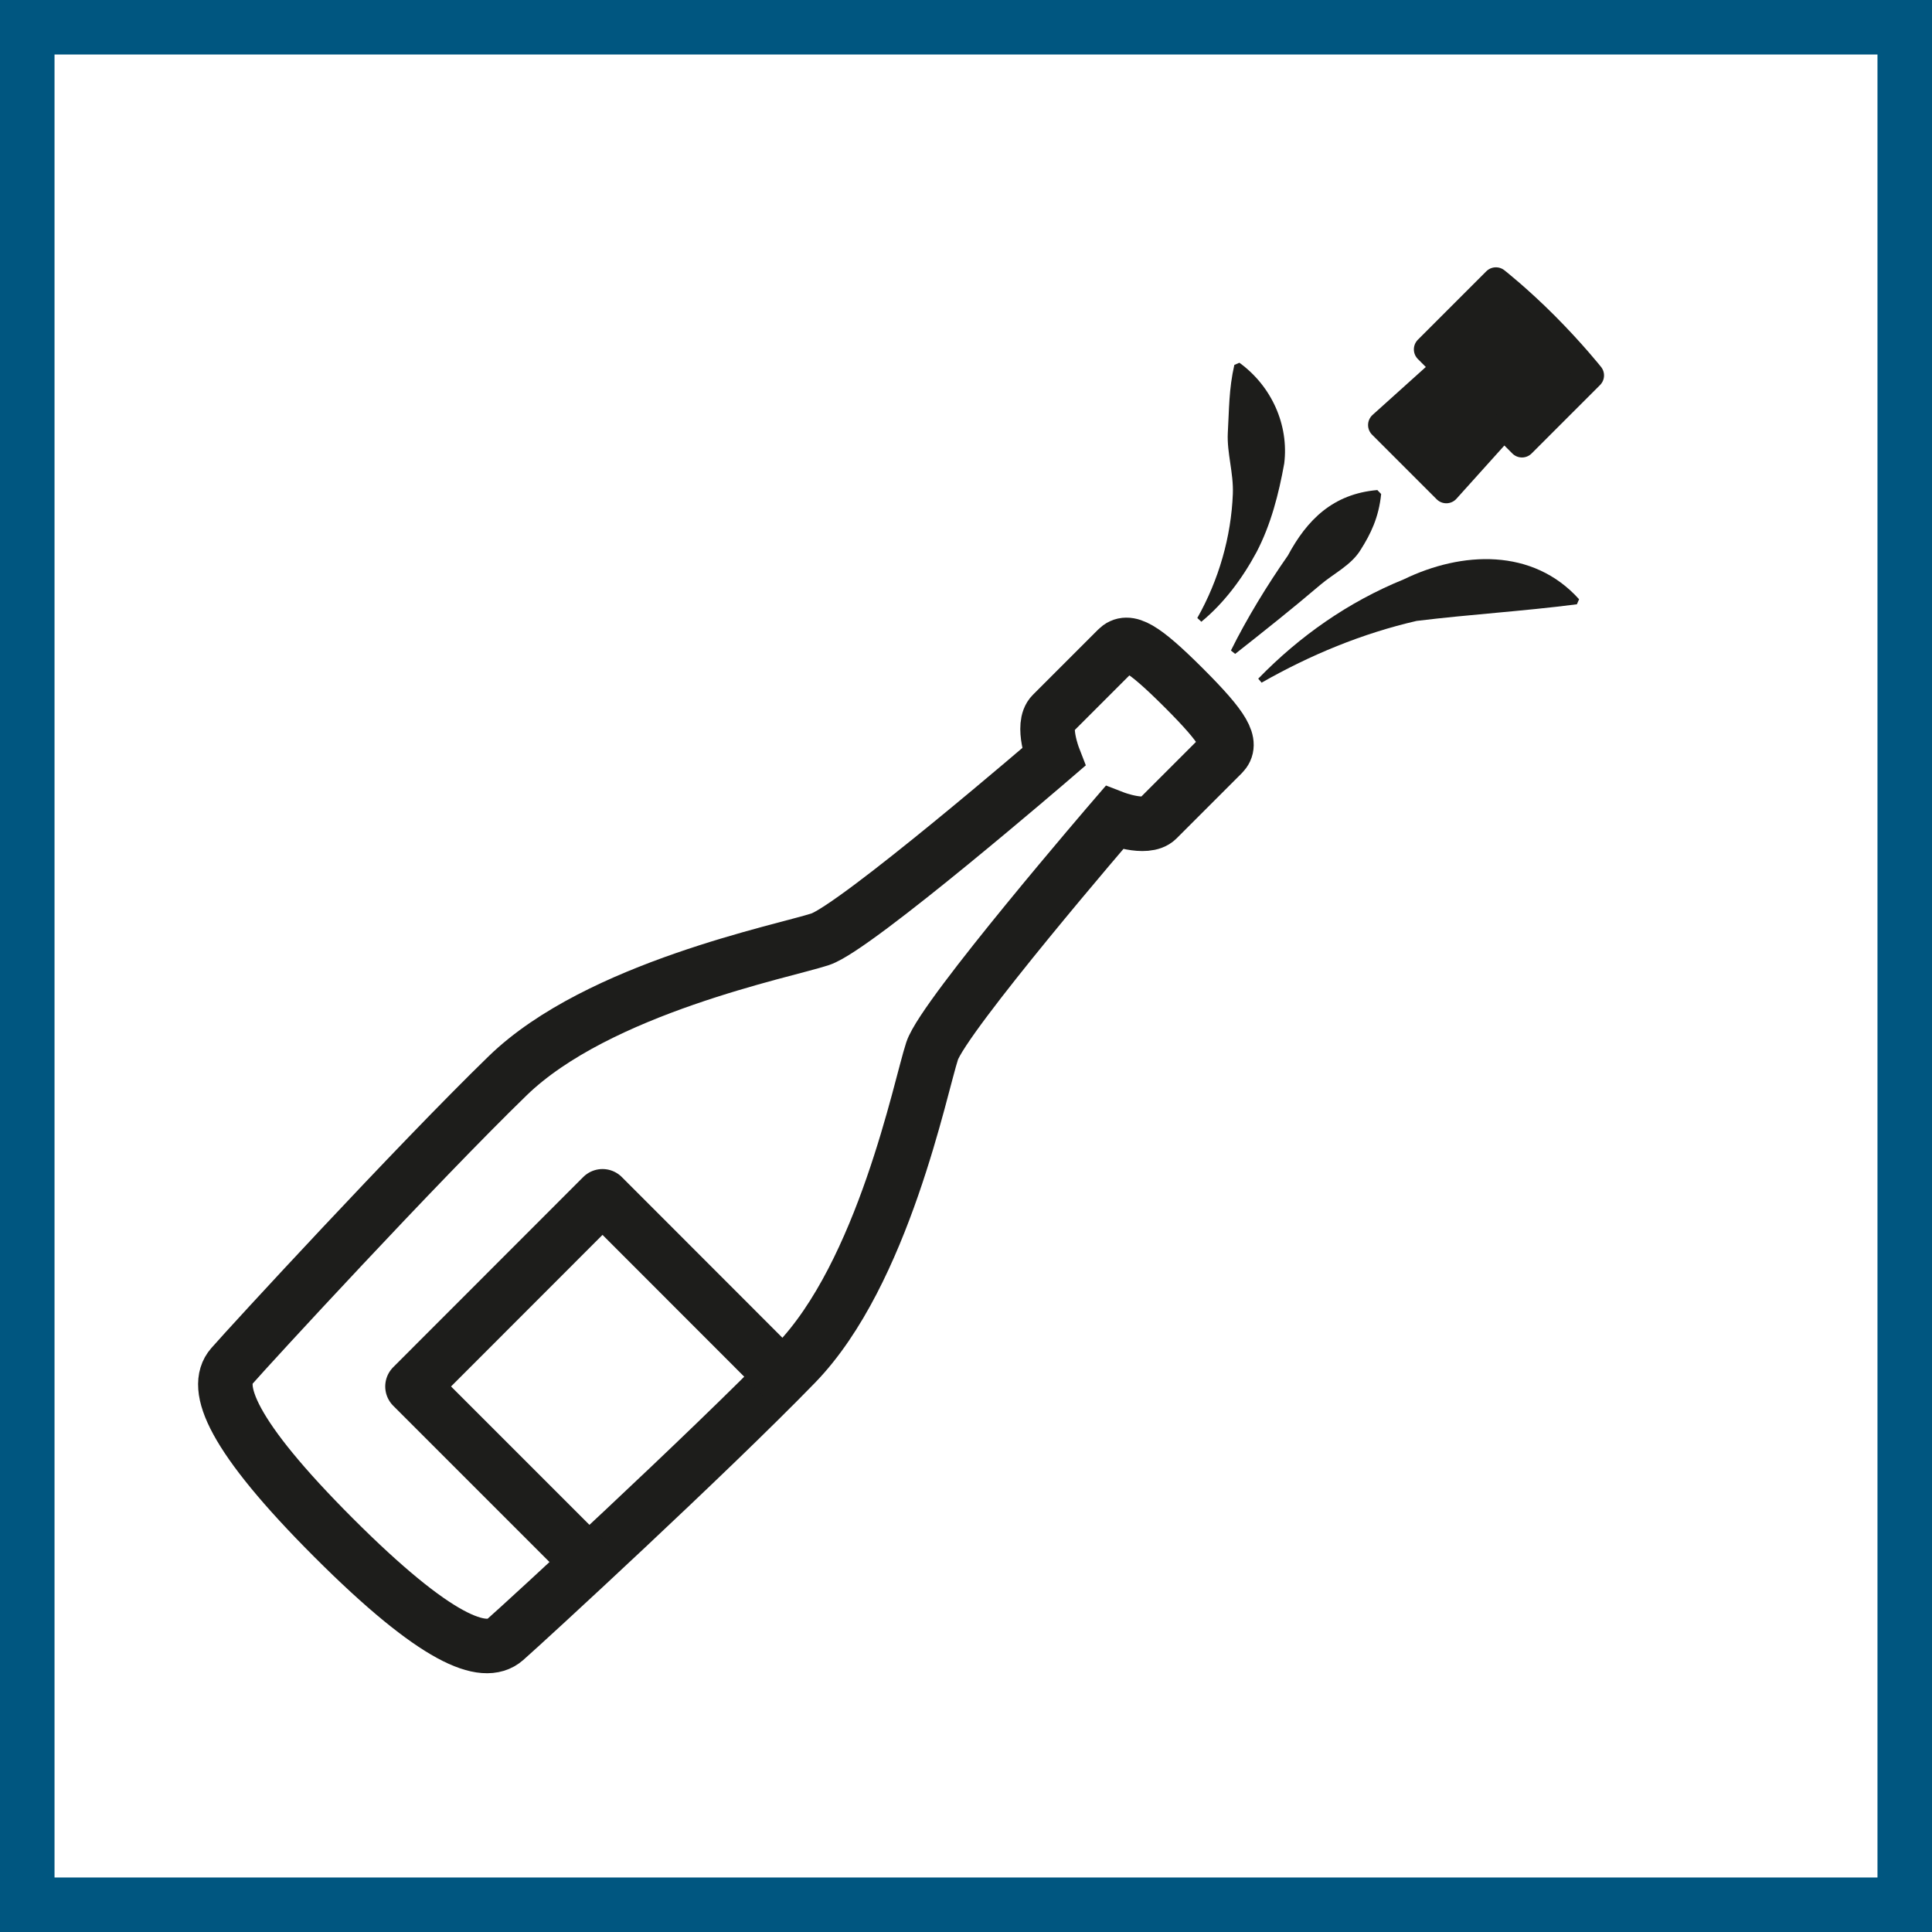
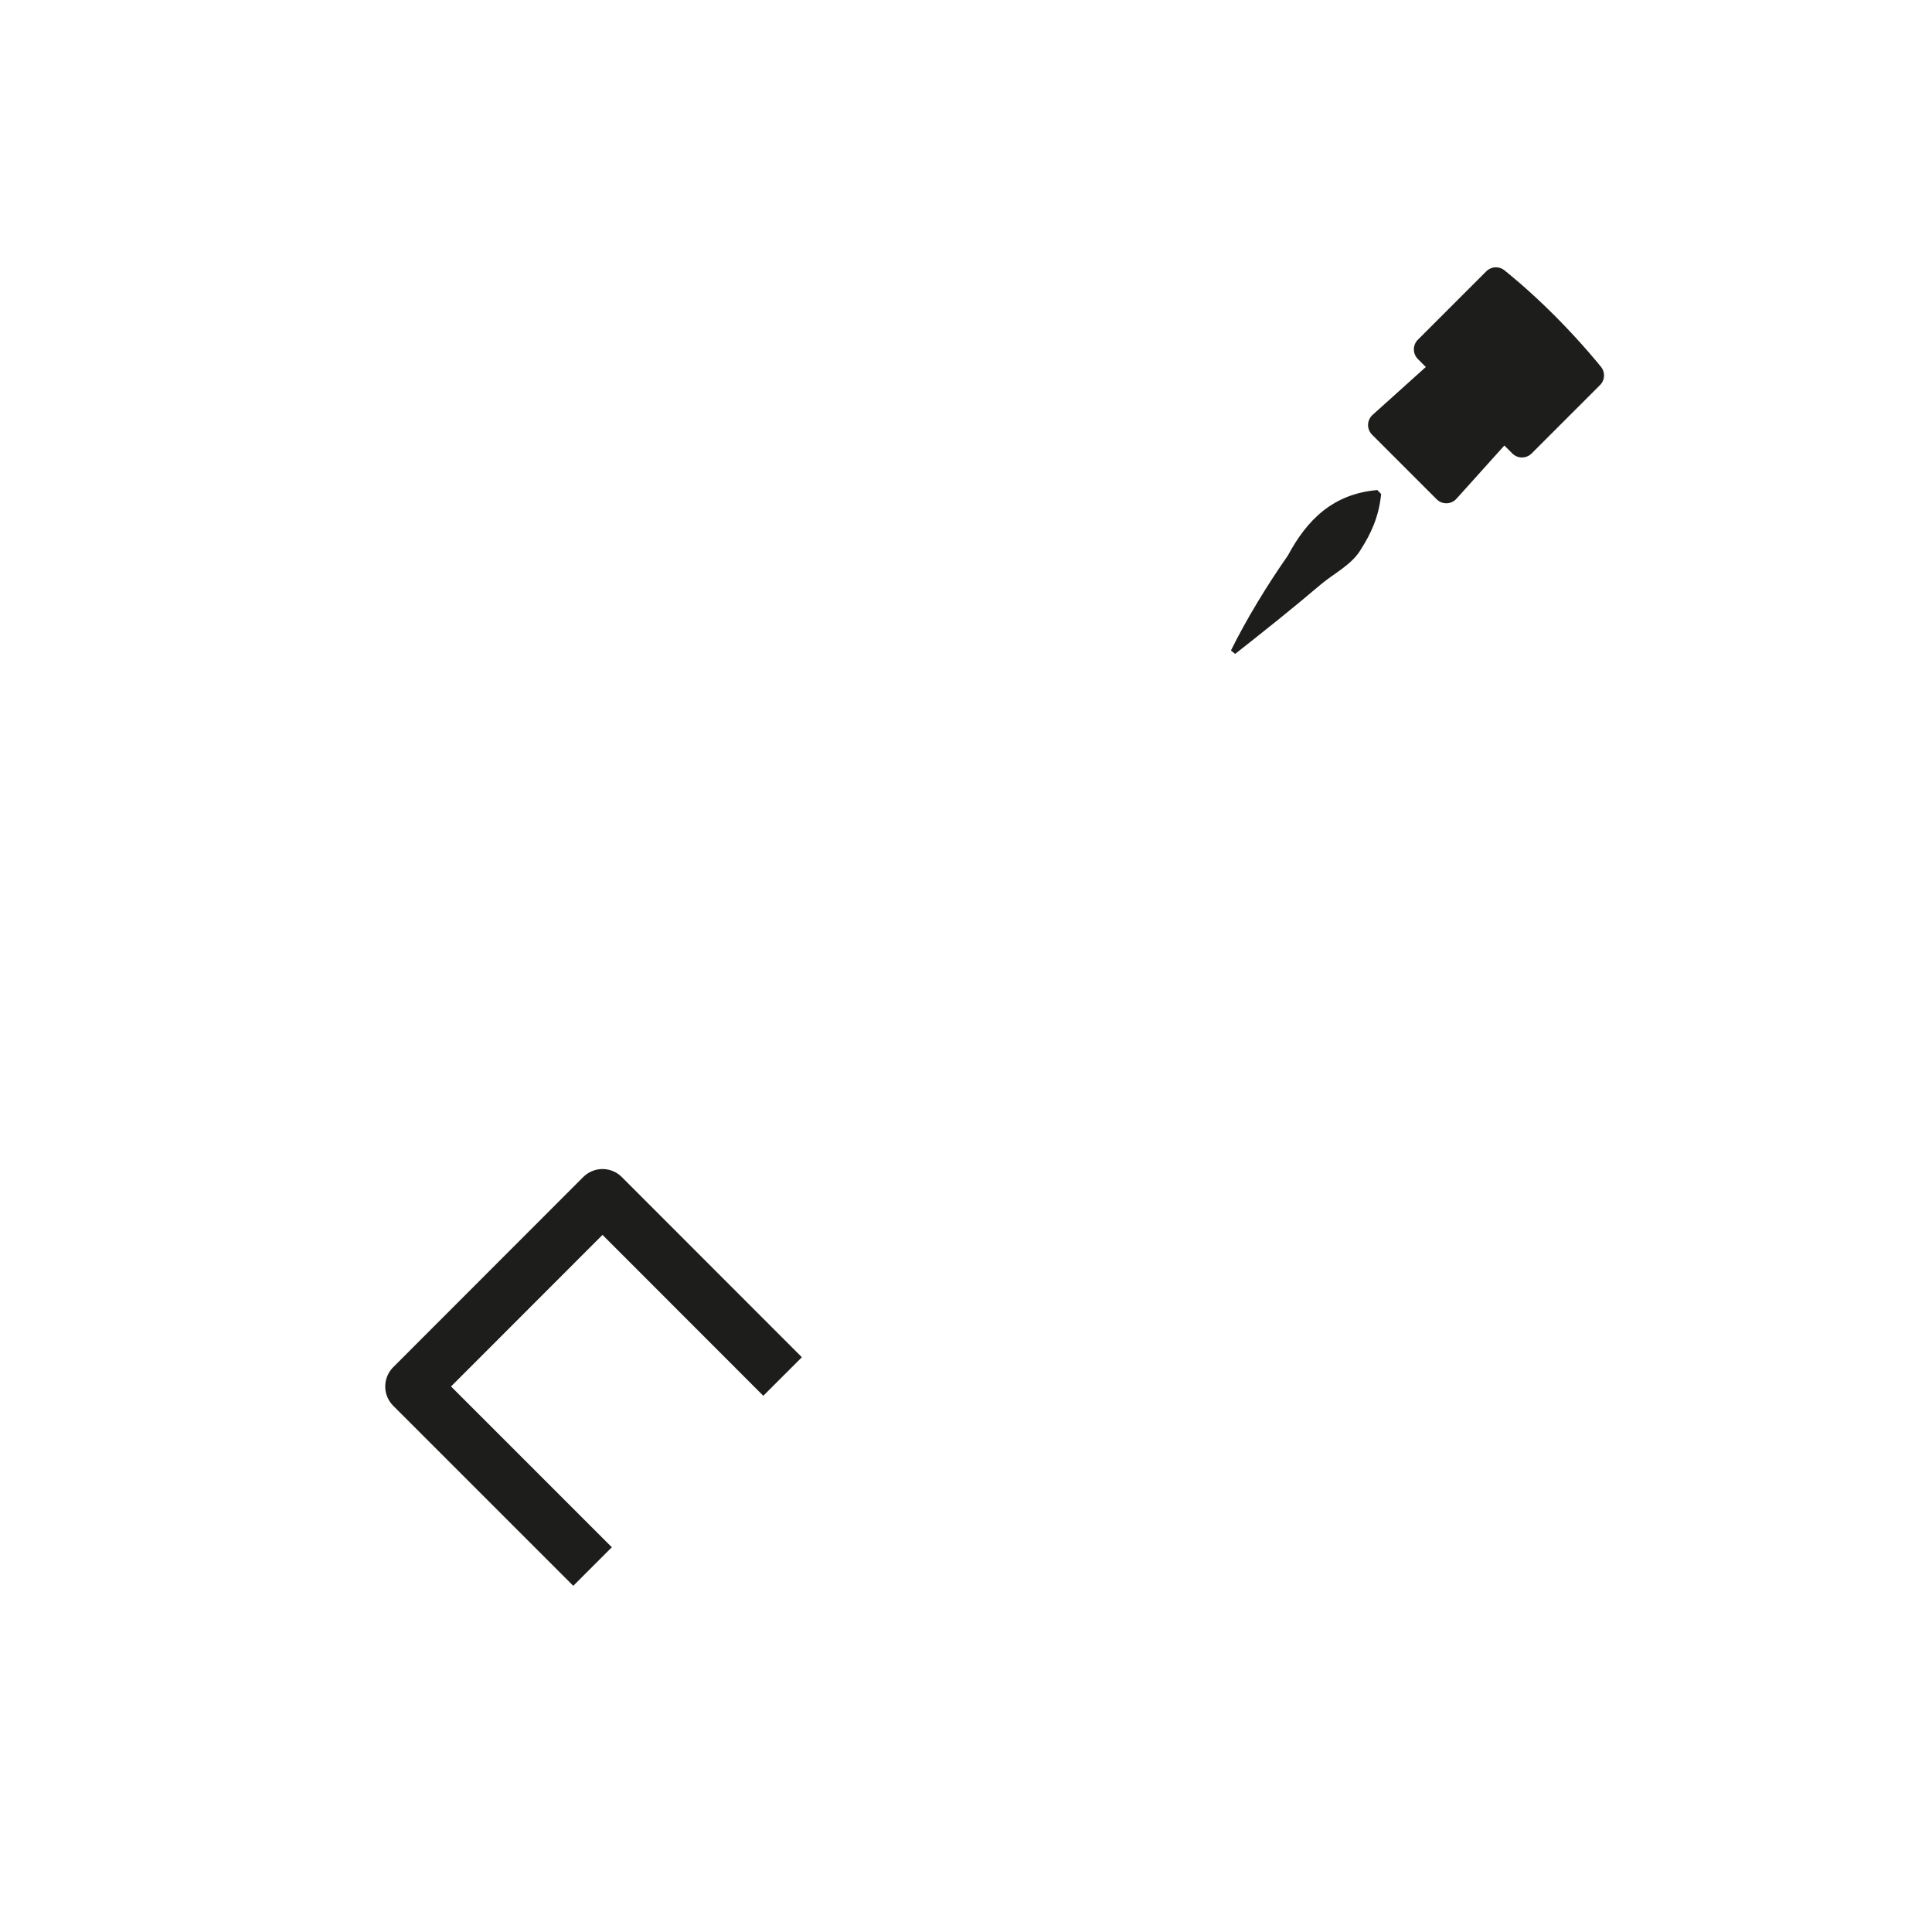
<svg xmlns="http://www.w3.org/2000/svg" viewBox="0 0 141.73 141.73">
  <defs>
    <style>
      .cls-1 {
        fill: #fff;
      }

      .cls-2 {
        stroke-miterlimit: 10;
      }

      .cls-2, .cls-3, .cls-4 {
        stroke: #1d1d1b;
      }

      .cls-2, .cls-4 {
        fill: none;
        stroke-width: 4px;
      }

      .cls-3 {
        stroke-width: 2px;
      }

      .cls-3, .cls-4 {
        stroke-linejoin: round;
      }

      .cls-3, .cls-5 {
        fill: #1d1d1b;
      }

      .cls-6 {
        fill: #005680;
      }
    </style>
  </defs>
  <g id="Weißer_Hintergrund" data-name="Weißer Hintergrund">
    <rect class="cls-1" x="0" width="141.73" height="141.73" />
  </g>
  <g id="Rahmen">
-     <path class="cls-6" d="m137.73,4v133.73H4V4h133.73M141.73,0H0v141.73h141.73V0h0Z" />
-   </g>
+     </g>
  <g id="Beschriftungen">
    <g>
      <g>
-         <path class="cls-2" d="m24.47,112.8c-7.52-7.52-8.82-11.03-7.47-12.58s13.59-14.84,20.24-21.3c6.65-6.46,20.33-9.15,22.94-10.02s17.1-13.35,17.1-13.35c0,0-.91-2.35-.09-3.17l4.77-4.77c.77-.77,1.88-.14,4.87,2.84,2.99,2.99,3.61,4.1,2.84,4.87s-3.95,3.95-4.77,4.77-3.17-.09-3.17-.09c0,0-12.49,14.5-13.35,17.1s-3.57,16.29-10.02,22.94c-6.46,6.65-19.76,18.89-21.3,20.24s-5.06.05-12.58-7.47Z" />
        <path class="cls-3" d="m116.67,27.54s-1.32-1.66-3.29-3.64-3.64-3.29-3.64-3.29l-5.02,5.02,1.33,1.33-4.69,4.22,4.74,4.74,4.22-4.69,1.33,1.33,5.02-5.02Z" />
-         <path class="cls-5" d="m87.83,45.34c1.58-2.79,2.49-5.97,2.61-9.11.06-1.54-.44-2.99-.37-4.46.1-1.69.07-3.21.48-5,0,0,.37-.16.37-.16,2.36,1.71,3.64,4.56,3.29,7.39-.4,2.23-.98,4.49-2.03,6.5-1.03,1.92-2.39,3.75-4.05,5.11,0,0-.29-.27-.29-.27h0Z" />
        <path class="cls-5" d="m90.3,47.72c1.17-2.36,2.67-4.81,4.18-6.97,1.4-2.61,3.3-4.52,6.56-4.8,0,0,.28.29.28.29-.17,1.72-.78,2.95-1.49,4.07-.69,1.15-1.97,1.74-2.98,2.6-2.03,1.73-4.13,3.4-6.24,5.06,0,0-.31-.25-.31-.25h0Z" />
-         <path class="cls-5" d="m92.31,49.78c3.02-3.11,6.61-5.63,10.67-7.28,4.25-2.06,9.46-2.32,12.86,1.46,0,0-.16.37-.16.37-4.05.52-7.75.73-11.76,1.22-3.99.92-7.79,2.49-11.37,4.53,0,0-.26-.31-.26-.31h0Z" />
      </g>
      <polyline class="cls-4" points="57.41 100.98 44.2 87.76 30.26 101.71 43.47 114.92" />
    </g>
  </g>
</svg>